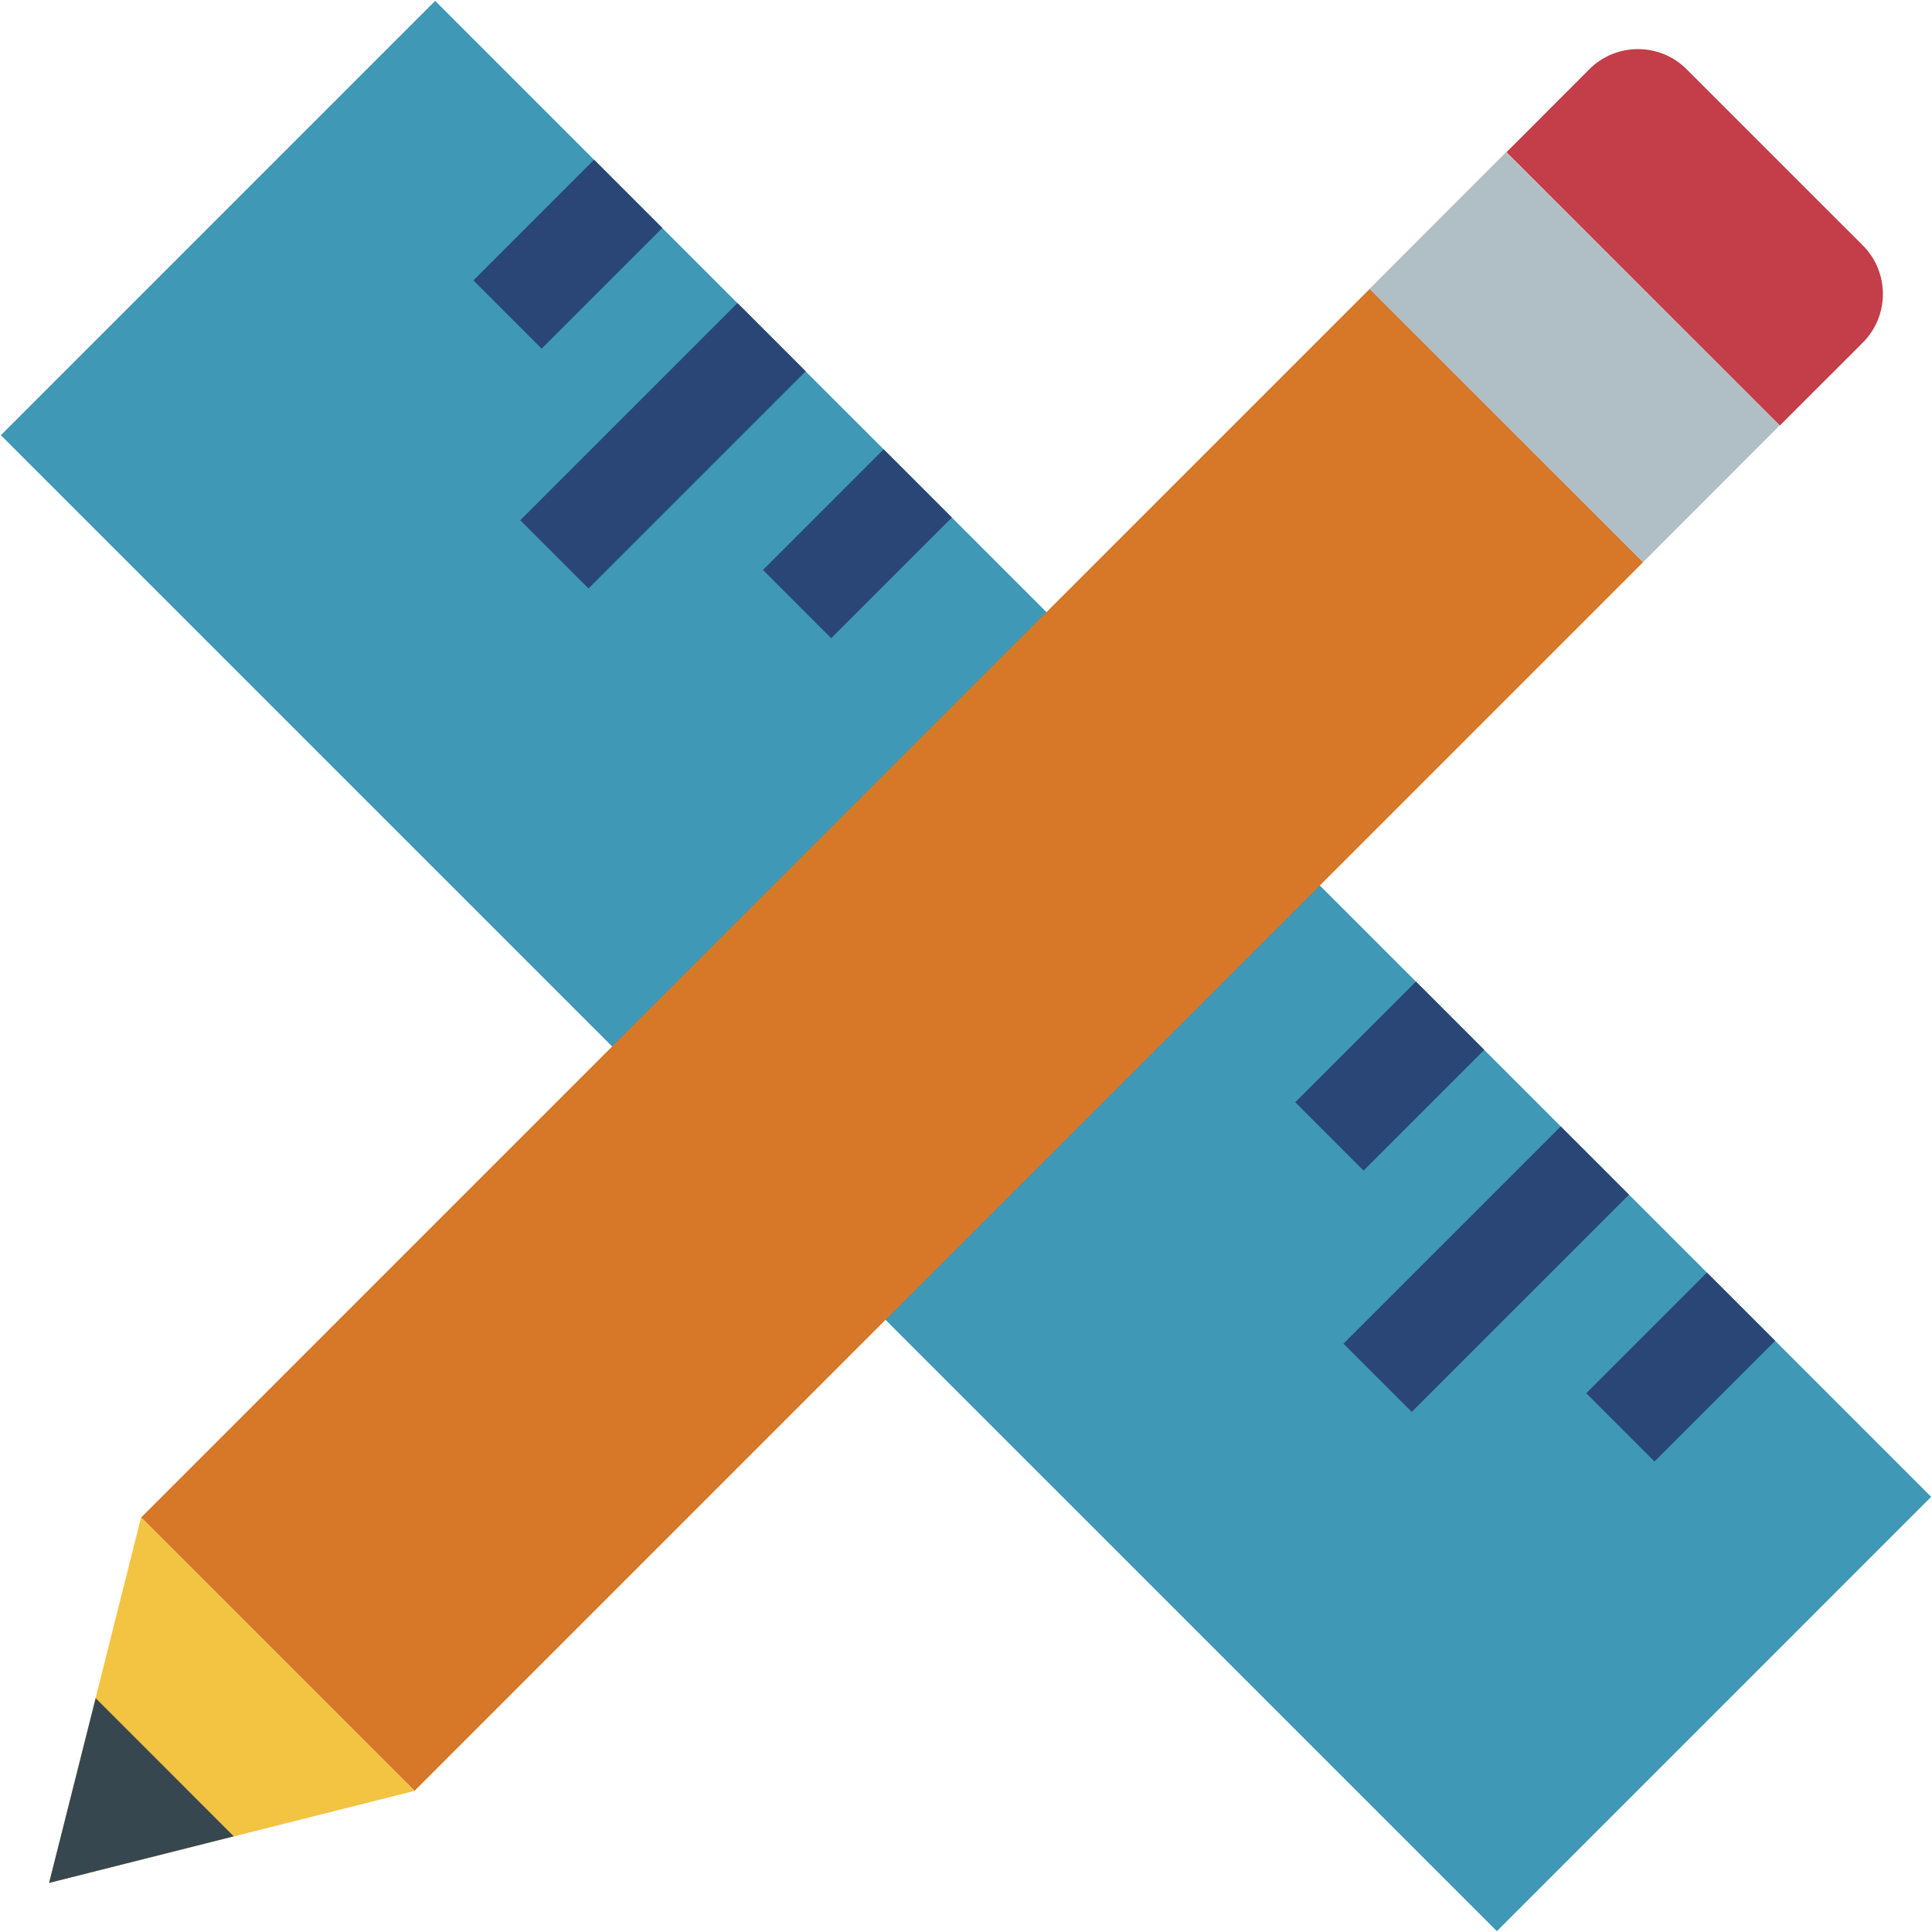
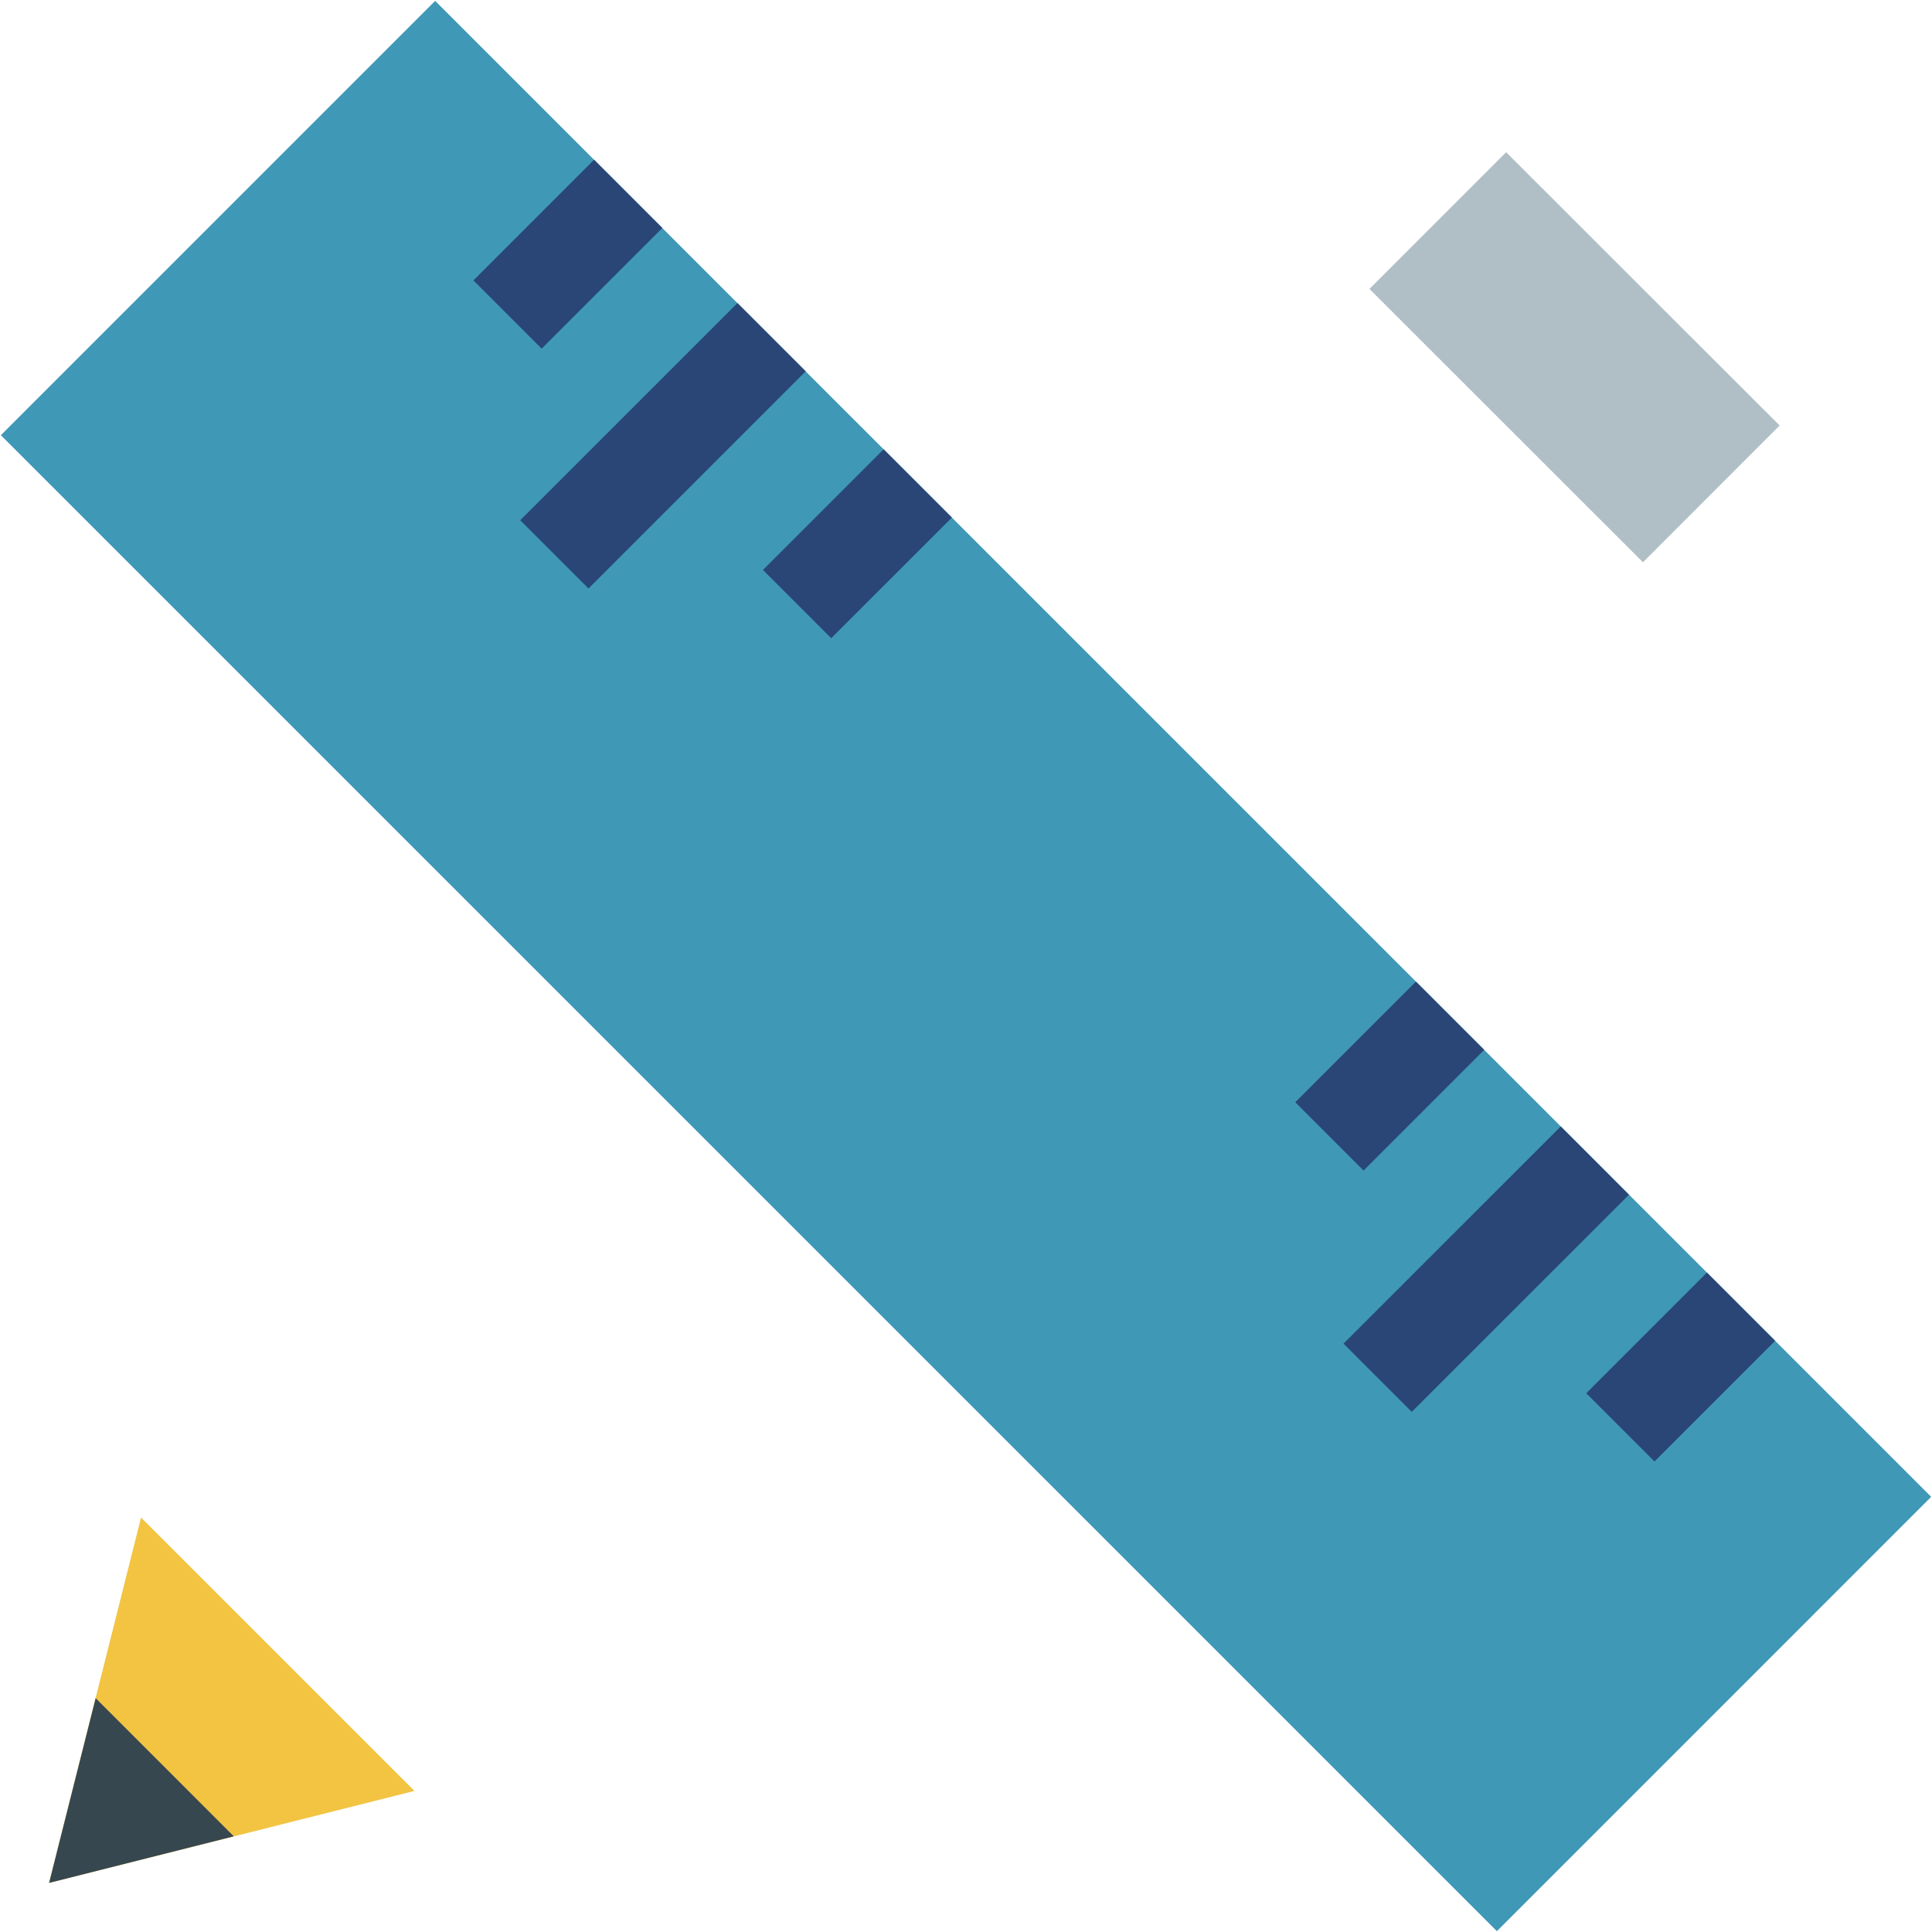
<svg xmlns="http://www.w3.org/2000/svg" width="382" height="382" viewBox="0 0 382 382" fill="none">
  <path d="M0.167 86.047L86.041 0.17L381.84 295.96L295.966 381.837L0.167 86.047Z" fill="#3F98B6" />
  <path d="M116.358 116.357L102.864 102.863L145.809 59.919L159.303 73.413L116.358 116.357Z" fill="#294677" />
  <path d="M279.959 194.083L293.46 207.583L269.602 231.44L256.102 217.939L279.959 194.083Z" fill="#294677" />
  <path d="M117.462 31.585L130.956 45.079L107.098 68.936L93.605 55.442L117.462 31.585Z" fill="#294677" />
  <path d="M337.494 251.615L350.987 265.11L327.13 288.967L313.636 275.472L337.494 251.615Z" fill="#294677" />
  <path d="M174.712 88.835L188.206 102.329L164.348 126.186L150.855 112.692L174.712 88.835Z" fill="#294677" />
  <path d="M265.642 265.665L308.593 222.727L322.085 236.223L279.134 279.161L265.642 265.665Z" fill="#294677" />
-   <path d="M368.315 48.514L333.478 13.687C328.183 8.382 319.557 8.382 314.252 13.687L297.859 30.099L351.913 84.143L368.315 67.75C373.62 62.435 373.62 53.839 368.315 48.514Z" fill="#C33E48" />
-   <path d="M27.902 300.039L270.836 57.096L324.894 111.152L81.96 354.095L27.902 300.039Z" fill="#D77728" />
  <path d="M351.871 84.133L324.852 111.17L270.777 57.133L297.795 30.095L351.871 84.133Z" fill="#B0BEC5" />
  <path d="M27.885 300.052L9.709 372.292L81.948 354.105L27.885 300.052Z" fill="#F2C442" />
  <path d="M18.916 335.766L9.709 372.292L46.224 363.084L18.916 335.766Z" fill="#37474F" />
</svg>